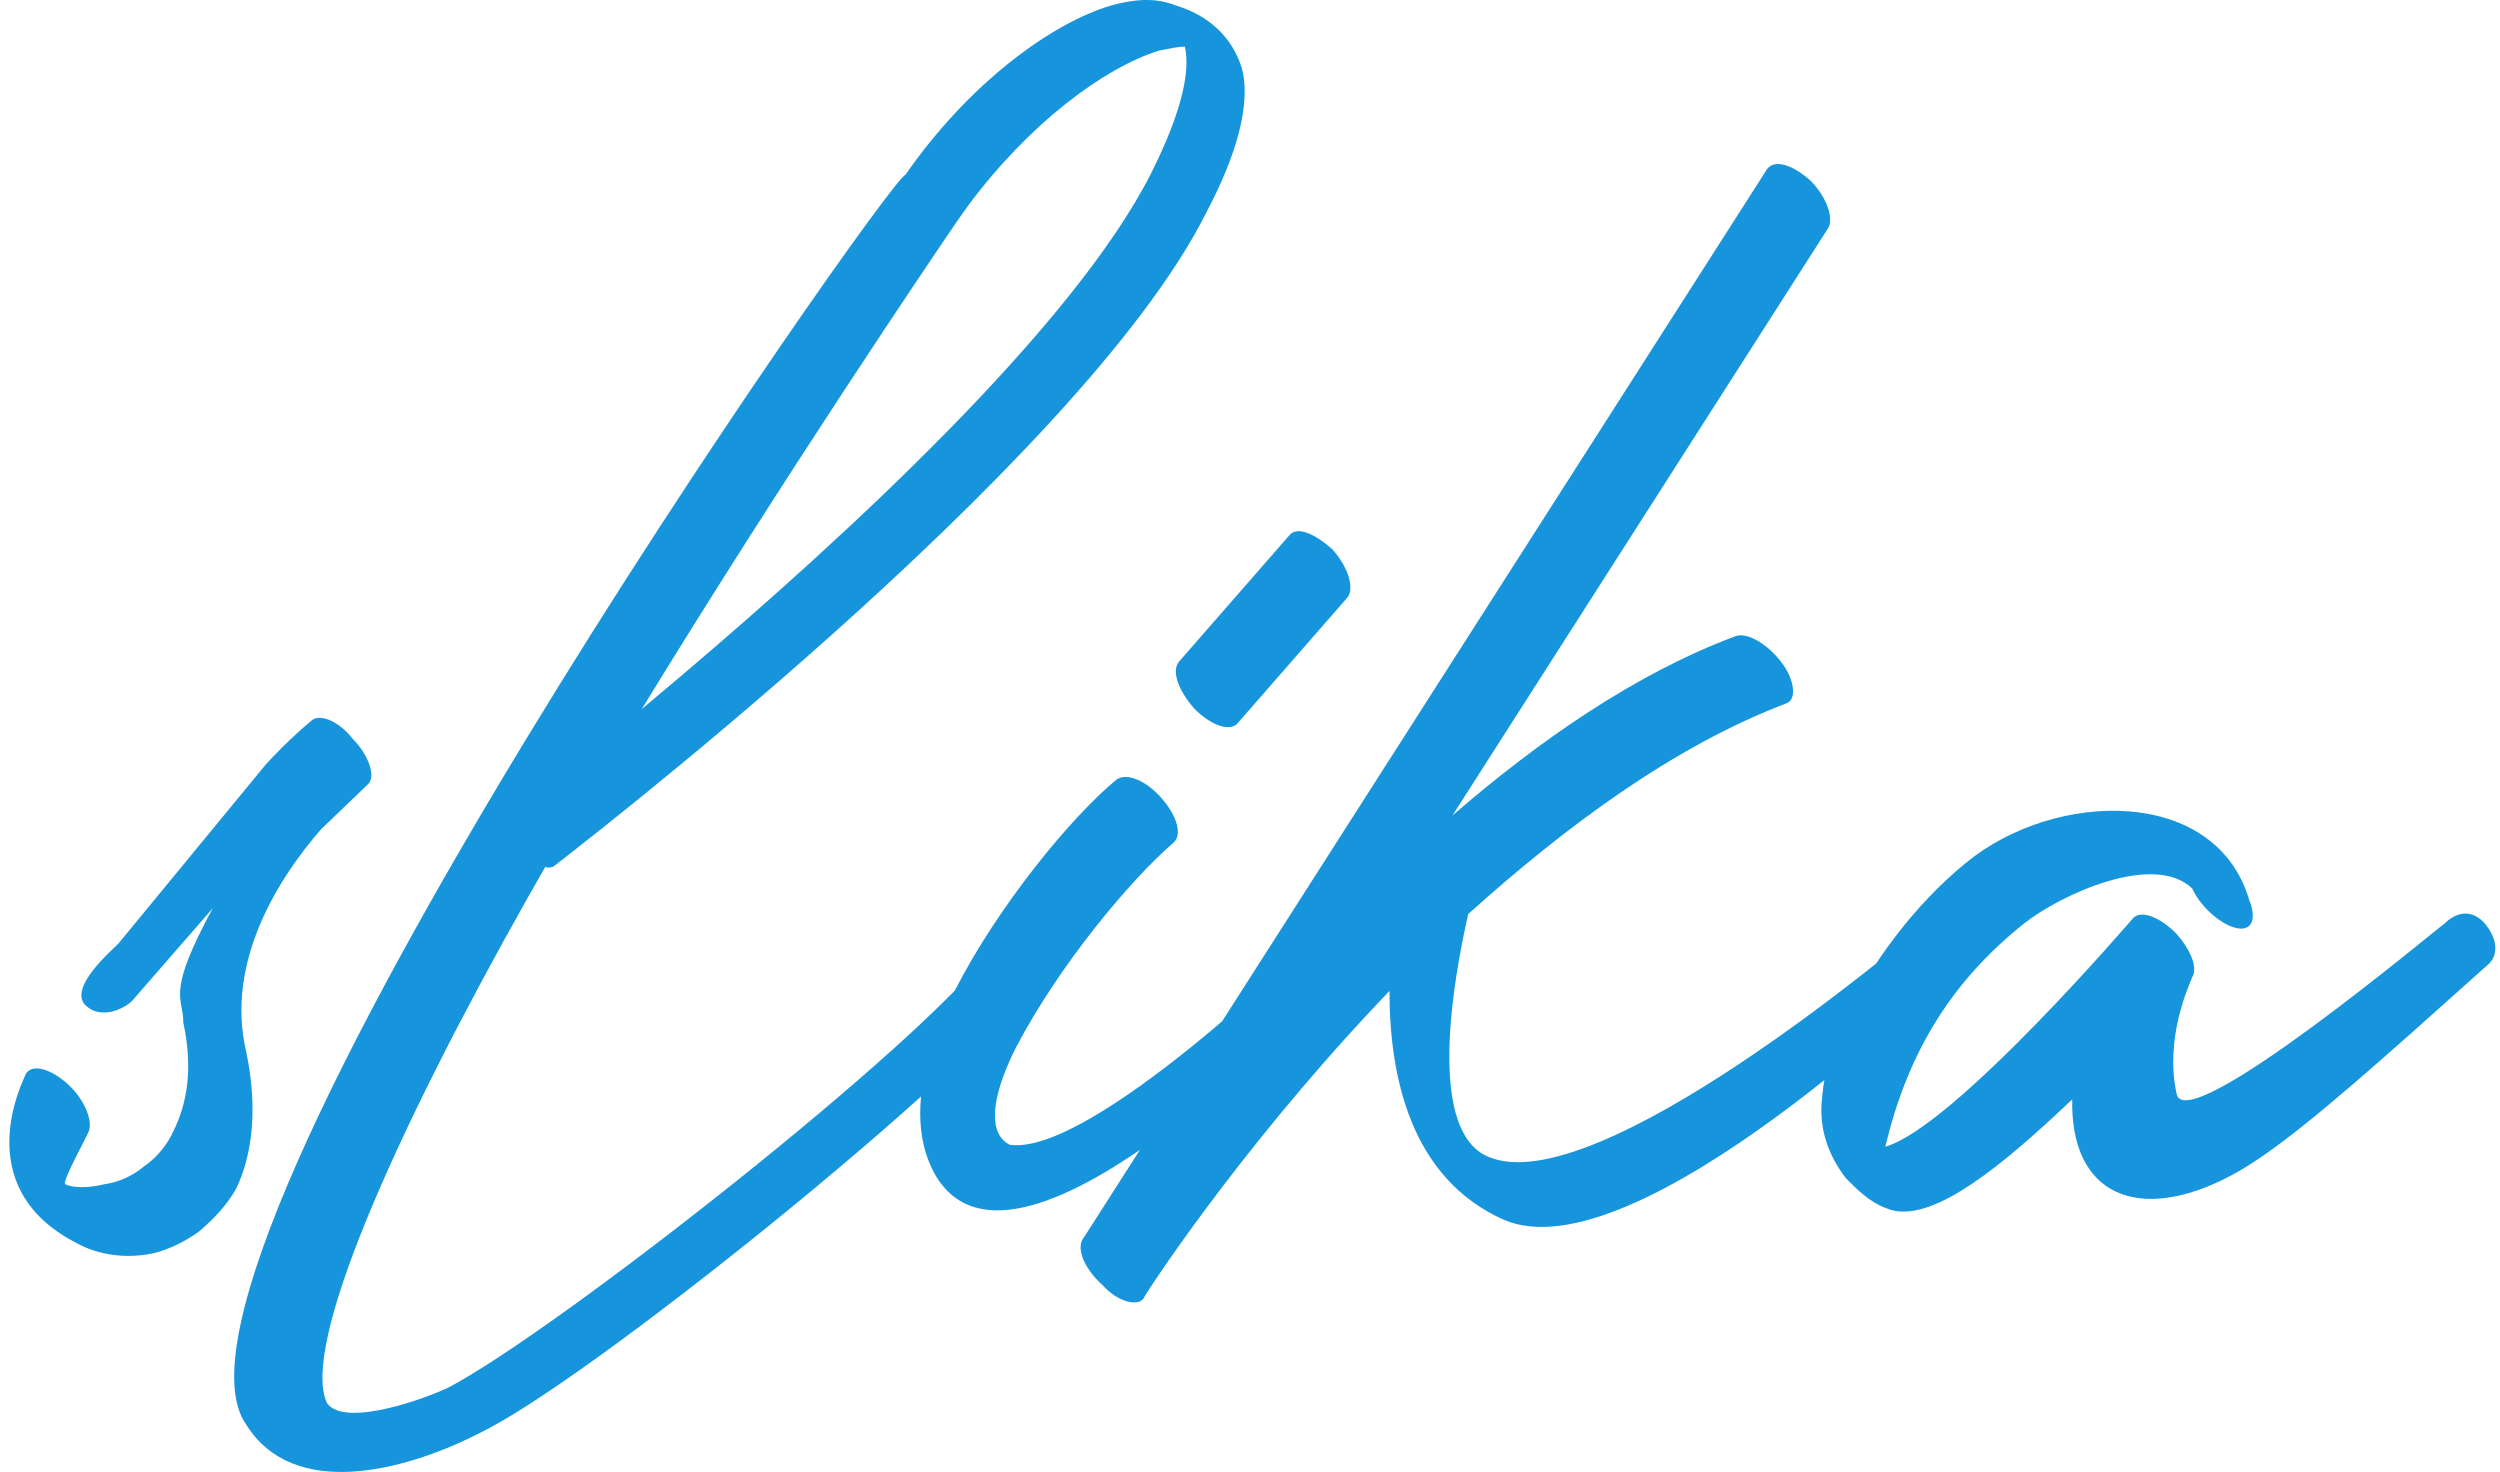
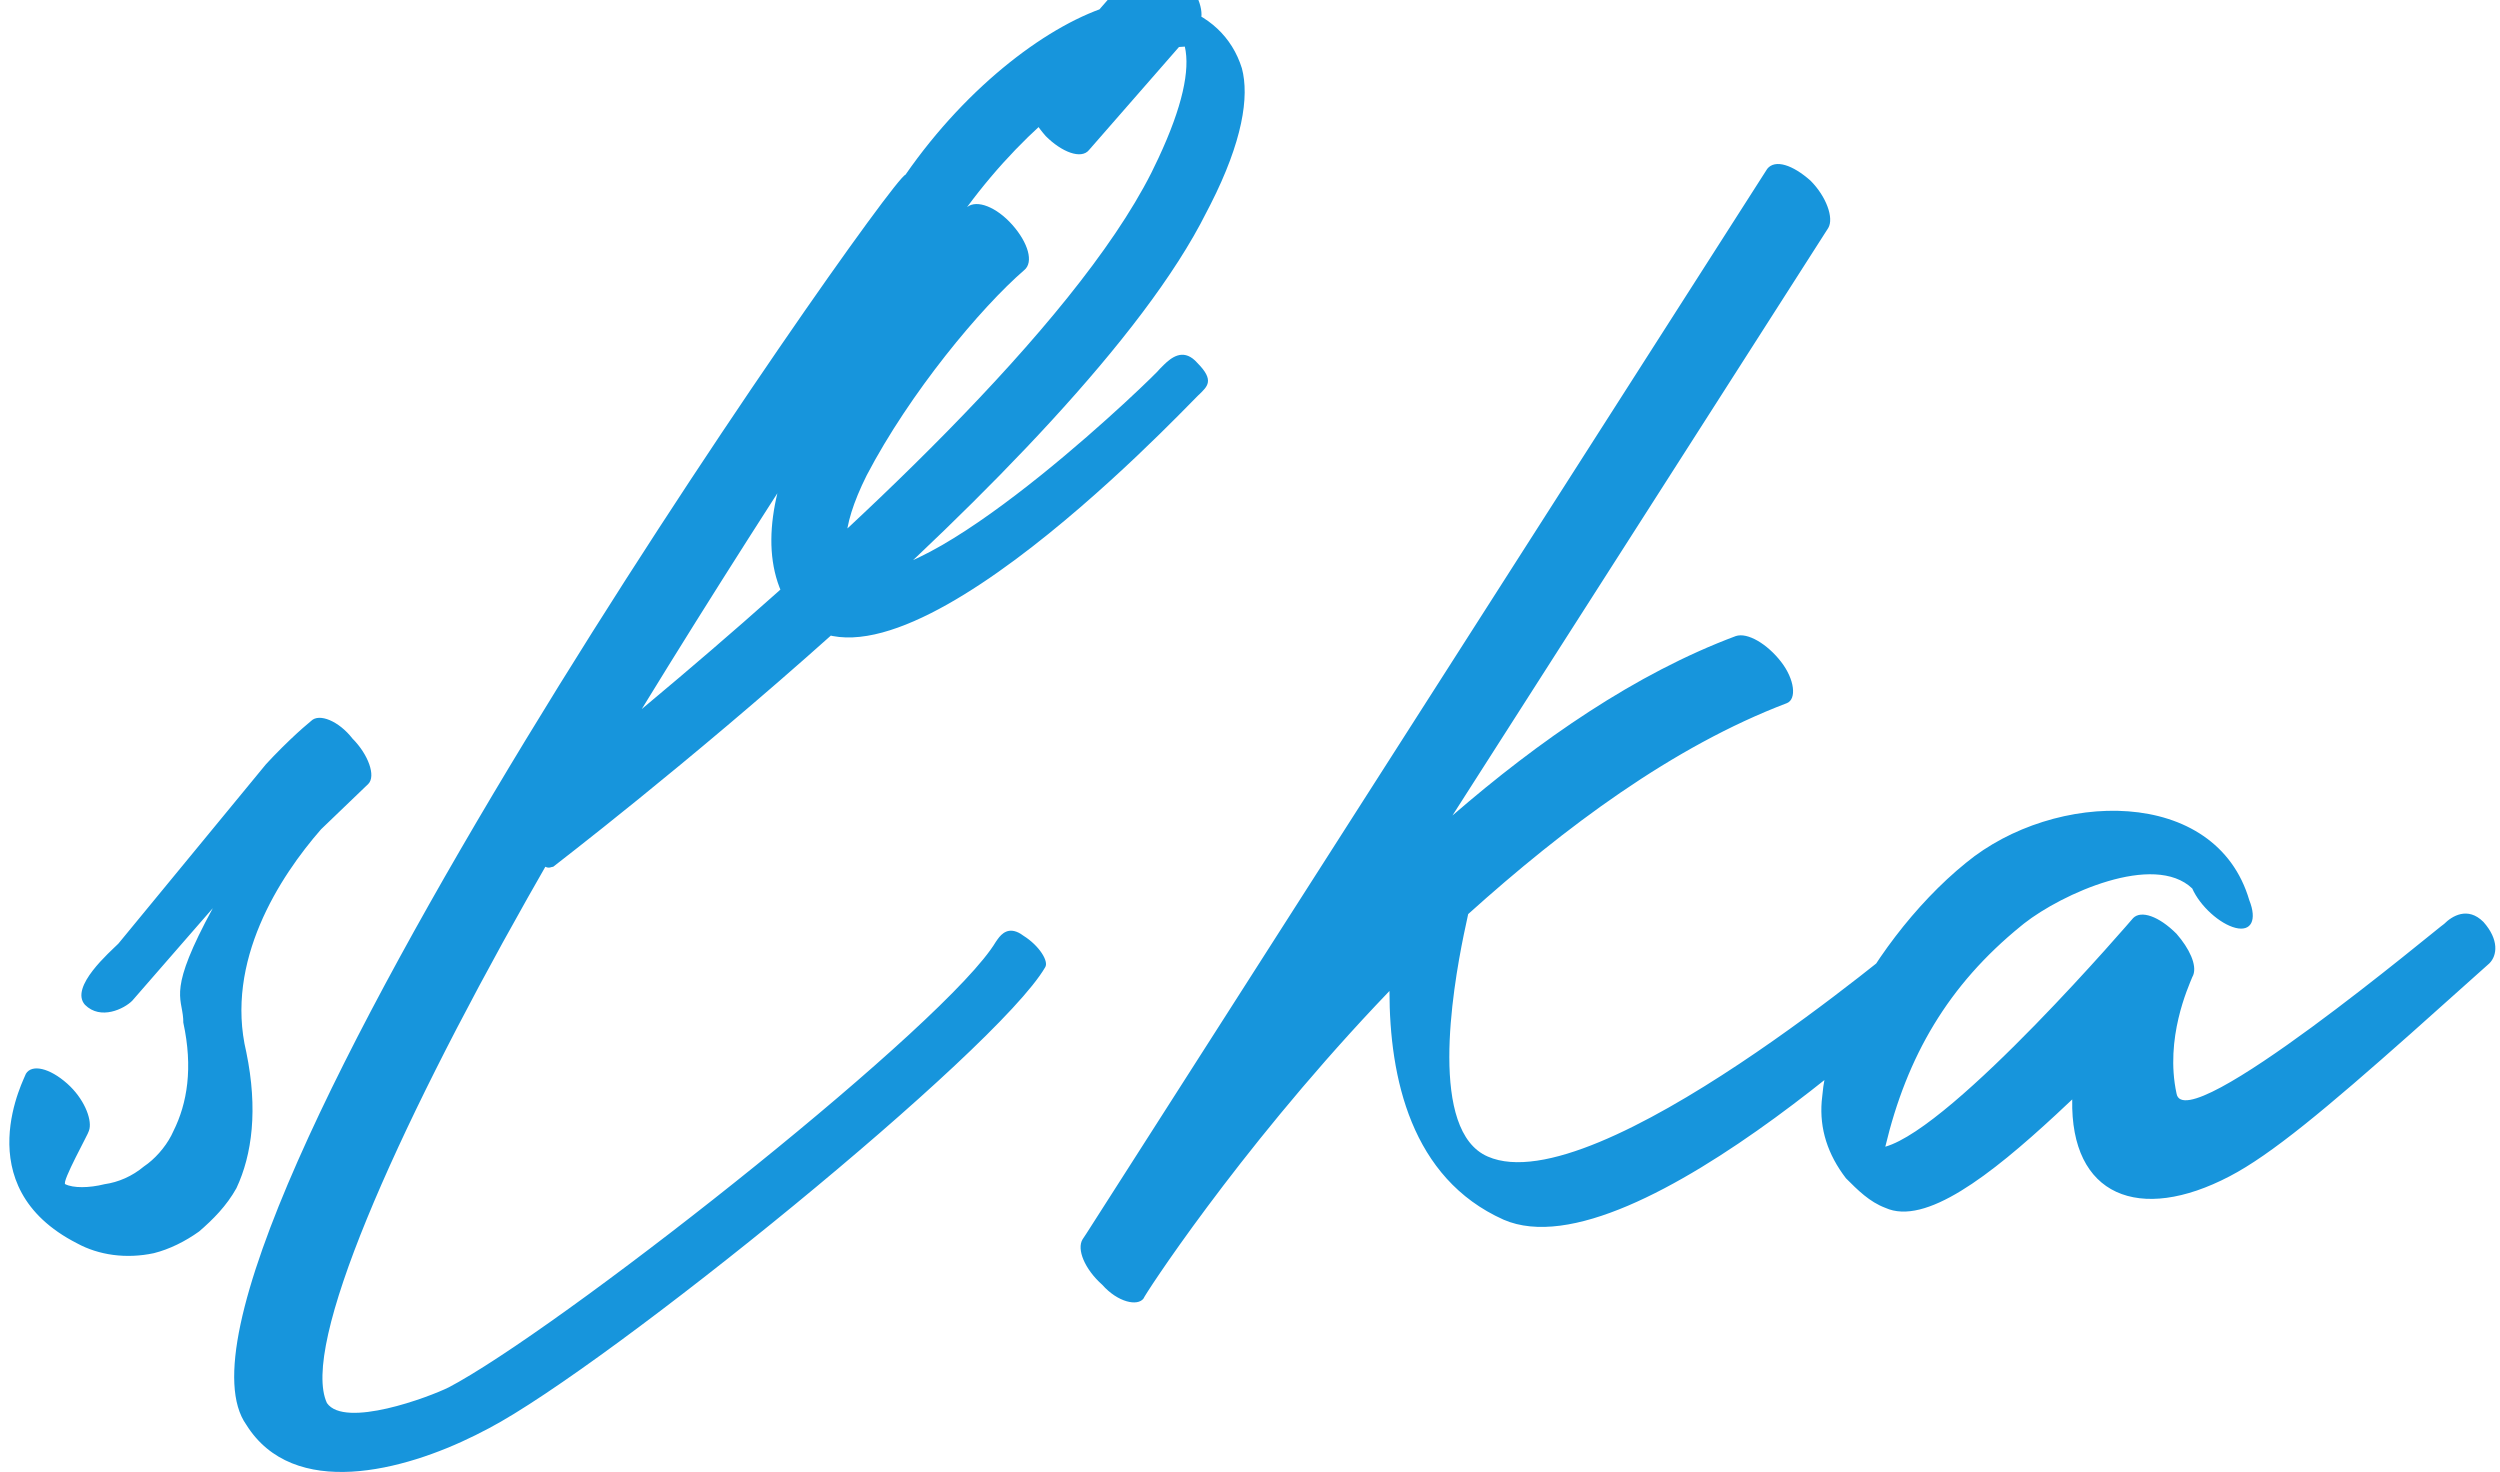
<svg xmlns="http://www.w3.org/2000/svg" width="107" height="63" viewBox="0 0 107 63">
-   <path fill="#1795DC" d="M5.656 42.835c-.337.338-1.347.844-2.02.17-.675-.76 1.094-2.28 1.43-2.617l6.317-7.678.32-.34c.52-.539.96-.947 1.25-1.204l.367-.313c.337-.337 1.179 0 1.768.76.674.675 1.01 1.603.674 1.94l-2.021 1.941c-1.769 2.025-4.127 5.654-3.2 9.535.505 2.447.252 4.388-.421 5.823-.422.76-1.011 1.35-1.6 1.856-.59.422-1.264.76-1.937.928-1.18.253-2.358.085-3.285-.422-4.8-2.447-2.19-7.172-2.19-7.256.253-.422 1.011-.254 1.77.421.707.63 1.047 1.481.952 1.935l-.026.09c0 .085-1.18 2.195-1.011 2.279.337.169 1.01.169 1.684 0 .59-.084 1.18-.338 1.684-.76.45-.3.899-.8 1.17-1.322l.094-.196c.59-1.182.842-2.7.42-4.641l-.004-.158c-.064-.957-.652-1.21 1.268-4.737l-3.453 3.966zm36.97-2.531l.072-.104c.173-.241.471-.545.985-.233l.122.084c.674.422 1.095 1.097.927 1.35-2.078 3.58-18.672 17.022-23.802 19.727l-.58.298c-3.059 1.524-7.79 2.789-9.81-.449C5.573 53.974 37.995 7.648 38.753 7.48 41.447 3.598 44.984.982 47.595.223c.926-.254 1.853-.338 2.695 0 1.431.422 2.442 1.35 2.863 2.7.324 1.217.025 3.136-1.346 5.832l-.17.328c-5.39 10.8-27.875 27.93-27.959 28.014-.084 0-.168.085-.337 0l-.77 1.353c-5.738 10.171-9.707 19.175-8.578 21.6.758 1.096 4.38-.254 5.222-.676l.42-.231c5.274-3.005 20.944-15.392 22.991-18.84zm-1.235-31.44l-.452.639c-1.098 1.611-7.285 10.742-13.471 20.844l1.617-1.36c6.99-5.922 16.841-14.95 20.194-21.592l.31-.643c1.021-2.191 1.352-3.756 1.122-4.757-.253 0-.674.084-1.095.168-2.358.734-5.58 3.119-8.225 6.7zm6.372 24.52c.421-.337 1.263 0 1.937.76.674.76.927 1.603.505 1.94-1.852 1.604-4.884 5.233-6.737 8.777-1.179 2.362-1.094 3.712-.252 4.134 3.452.507 12.8-8.607 12.8-8.691l.168-.169c.327-.319.8-.684 1.332-.188l.1.104c.758.76.421 1.012.085 1.35l-.045.04c-.87.852-14.128 14.959-17.64 8.82-1.18-2.11-.59-4.979.842-7.848 1.852-3.628 4.968-7.425 6.905-9.028zm5.222-2.446c-.337.421-1.18.084-1.853-.591-.674-.76-1.01-1.603-.674-2.025l4.716-5.4c.337-.423 1.095-.085 1.853.59.674.76.926 1.603.674 2.025l-4.716 5.4zM75.638 7.226c.337-.422 1.095-.168 1.853.507.674.675 1.01 1.603.758 2.025L62.164 34.904c3.705-3.207 7.832-6.076 12.127-7.68.505-.168 1.347.338 1.937 1.098.59.76.673 1.603.252 1.772-4.884 1.856-9.516 5.316-13.642 9.029l-.188.88c-.496 2.431-1.497 8.414 1.03 9.499 4.631 2.025 18.022-9.451 18.106-9.451l.231-.231c.447-.432 1.233-1.072 1.79-.444.631.712.671 1.127.396 1.454l-.113.118c-.948.93-14.12 13.7-19.737 11.254-3.958-1.772-4.884-6.076-4.884-9.789l-.595.627c-5.984 6.361-9.932 12.455-9.932 12.537-.252.338-1.095.169-1.768-.59-.758-.676-1.095-1.52-.842-1.941l.168-.254L75.638 7.226zm20.633 31.306c.336.844.084 1.35-.59 1.181-.674-.169-1.516-.928-1.853-1.687-1.637-1.56-5.583.232-7.194 1.496l-.132.107c-3.116 2.531-4.885 5.57-5.811 9.45 2.947-.843 10.61-9.788 10.61-9.788.338-.337 1.096-.084 1.854.675.55.63.88 1.334.716 1.768l-.043.089c-.168.422-1.179 2.616-.673 4.978.337 2.025 11.284-7.172 11.453-7.257.337-.337 1.01-.759 1.684-.084.674.76.59 1.435.253 1.772l-3.345 2.989c-3.607 3.2-5.997 5.202-7.772 6.124-3.873 2.026-6.82.844-6.737-3.29l-.7.656c-2.803 2.594-5.59 4.763-7.3 3.984-.674-.253-1.179-.759-1.684-1.265-.786-1.024-1.132-2.121-1.038-3.292l.027-.252c.084-1.013.421-2.11.926-3.207 1.095-2.362 3.032-4.978 5.222-6.75 3.79-3.122 10.695-3.291 12.127 1.603z" />
+   <path fill="#1795DC" d="M5.656 42.835c-.337.338-1.347.844-2.02.17-.675-.76 1.094-2.28 1.43-2.617l6.317-7.678.32-.34c.52-.539.96-.947 1.25-1.204l.367-.313c.337-.337 1.179 0 1.768.76.674.675 1.01 1.603.674 1.94l-2.021 1.941c-1.769 2.025-4.127 5.654-3.2 9.535.505 2.447.252 4.388-.421 5.823-.422.76-1.011 1.35-1.6 1.856-.59.422-1.264.76-1.937.928-1.18.253-2.358.085-3.285-.422-4.8-2.447-2.19-7.172-2.19-7.256.253-.422 1.011-.254 1.77.421.707.63 1.047 1.481.952 1.935l-.026.09c0 .085-1.18 2.195-1.011 2.279.337.169 1.01.169 1.684 0 .59-.084 1.18-.338 1.684-.76.45-.3.899-.8 1.17-1.322l.094-.196c.59-1.182.842-2.7.42-4.641l-.004-.158c-.064-.957-.652-1.21 1.268-4.737l-3.453 3.966zm36.97-2.531l.072-.104c.173-.241.471-.545.985-.233l.122.084c.674.422 1.095 1.097.927 1.35-2.078 3.58-18.672 17.022-23.802 19.727l-.58.298c-3.059 1.524-7.79 2.789-9.81-.449C5.573 53.974 37.995 7.648 38.753 7.48 41.447 3.598 44.984.982 47.595.223c.926-.254 1.853-.338 2.695 0 1.431.422 2.442 1.35 2.863 2.7.324 1.217.025 3.136-1.346 5.832l-.17.328c-5.39 10.8-27.875 27.93-27.959 28.014-.084 0-.168.085-.337 0l-.77 1.353c-5.738 10.171-9.707 19.175-8.578 21.6.758 1.096 4.38-.254 5.222-.676l.42-.231c5.274-3.005 20.944-15.392 22.991-18.84zm-1.235-31.44l-.452.639c-1.098 1.611-7.285 10.742-13.471 20.844l1.617-1.36c6.99-5.922 16.841-14.95 20.194-21.592l.31-.643c1.021-2.191 1.352-3.756 1.122-4.757-.253 0-.674.084-1.095.168-2.358.734-5.58 3.119-8.225 6.7zc.421-.337 1.263 0 1.937.76.674.76.927 1.603.505 1.94-1.852 1.604-4.884 5.233-6.737 8.777-1.179 2.362-1.094 3.712-.252 4.134 3.452.507 12.8-8.607 12.8-8.691l.168-.169c.327-.319.8-.684 1.332-.188l.1.104c.758.76.421 1.012.085 1.35l-.045.04c-.87.852-14.128 14.959-17.64 8.82-1.18-2.11-.59-4.979.842-7.848 1.852-3.628 4.968-7.425 6.905-9.028zm5.222-2.446c-.337.421-1.18.084-1.853-.591-.674-.76-1.01-1.603-.674-2.025l4.716-5.4c.337-.423 1.095-.085 1.853.59.674.76.926 1.603.674 2.025l-4.716 5.4zM75.638 7.226c.337-.422 1.095-.168 1.853.507.674.675 1.01 1.603.758 2.025L62.164 34.904c3.705-3.207 7.832-6.076 12.127-7.68.505-.168 1.347.338 1.937 1.098.59.76.673 1.603.252 1.772-4.884 1.856-9.516 5.316-13.642 9.029l-.188.88c-.496 2.431-1.497 8.414 1.03 9.499 4.631 2.025 18.022-9.451 18.106-9.451l.231-.231c.447-.432 1.233-1.072 1.79-.444.631.712.671 1.127.396 1.454l-.113.118c-.948.93-14.12 13.7-19.737 11.254-3.958-1.772-4.884-6.076-4.884-9.789l-.595.627c-5.984 6.361-9.932 12.455-9.932 12.537-.252.338-1.095.169-1.768-.59-.758-.676-1.095-1.52-.842-1.941l.168-.254L75.638 7.226zm20.633 31.306c.336.844.084 1.35-.59 1.181-.674-.169-1.516-.928-1.853-1.687-1.637-1.56-5.583.232-7.194 1.496l-.132.107c-3.116 2.531-4.885 5.57-5.811 9.45 2.947-.843 10.61-9.788 10.61-9.788.338-.337 1.096-.084 1.854.675.55.63.88 1.334.716 1.768l-.043.089c-.168.422-1.179 2.616-.673 4.978.337 2.025 11.284-7.172 11.453-7.257.337-.337 1.01-.759 1.684-.084.674.76.59 1.435.253 1.772l-3.345 2.989c-3.607 3.2-5.997 5.202-7.772 6.124-3.873 2.026-6.82.844-6.737-3.29l-.7.656c-2.803 2.594-5.59 4.763-7.3 3.984-.674-.253-1.179-.759-1.684-1.265-.786-1.024-1.132-2.121-1.038-3.292l.027-.252c.084-1.013.421-2.11.926-3.207 1.095-2.362 3.032-4.978 5.222-6.75 3.79-3.122 10.695-3.291 12.127 1.603z" />
</svg>